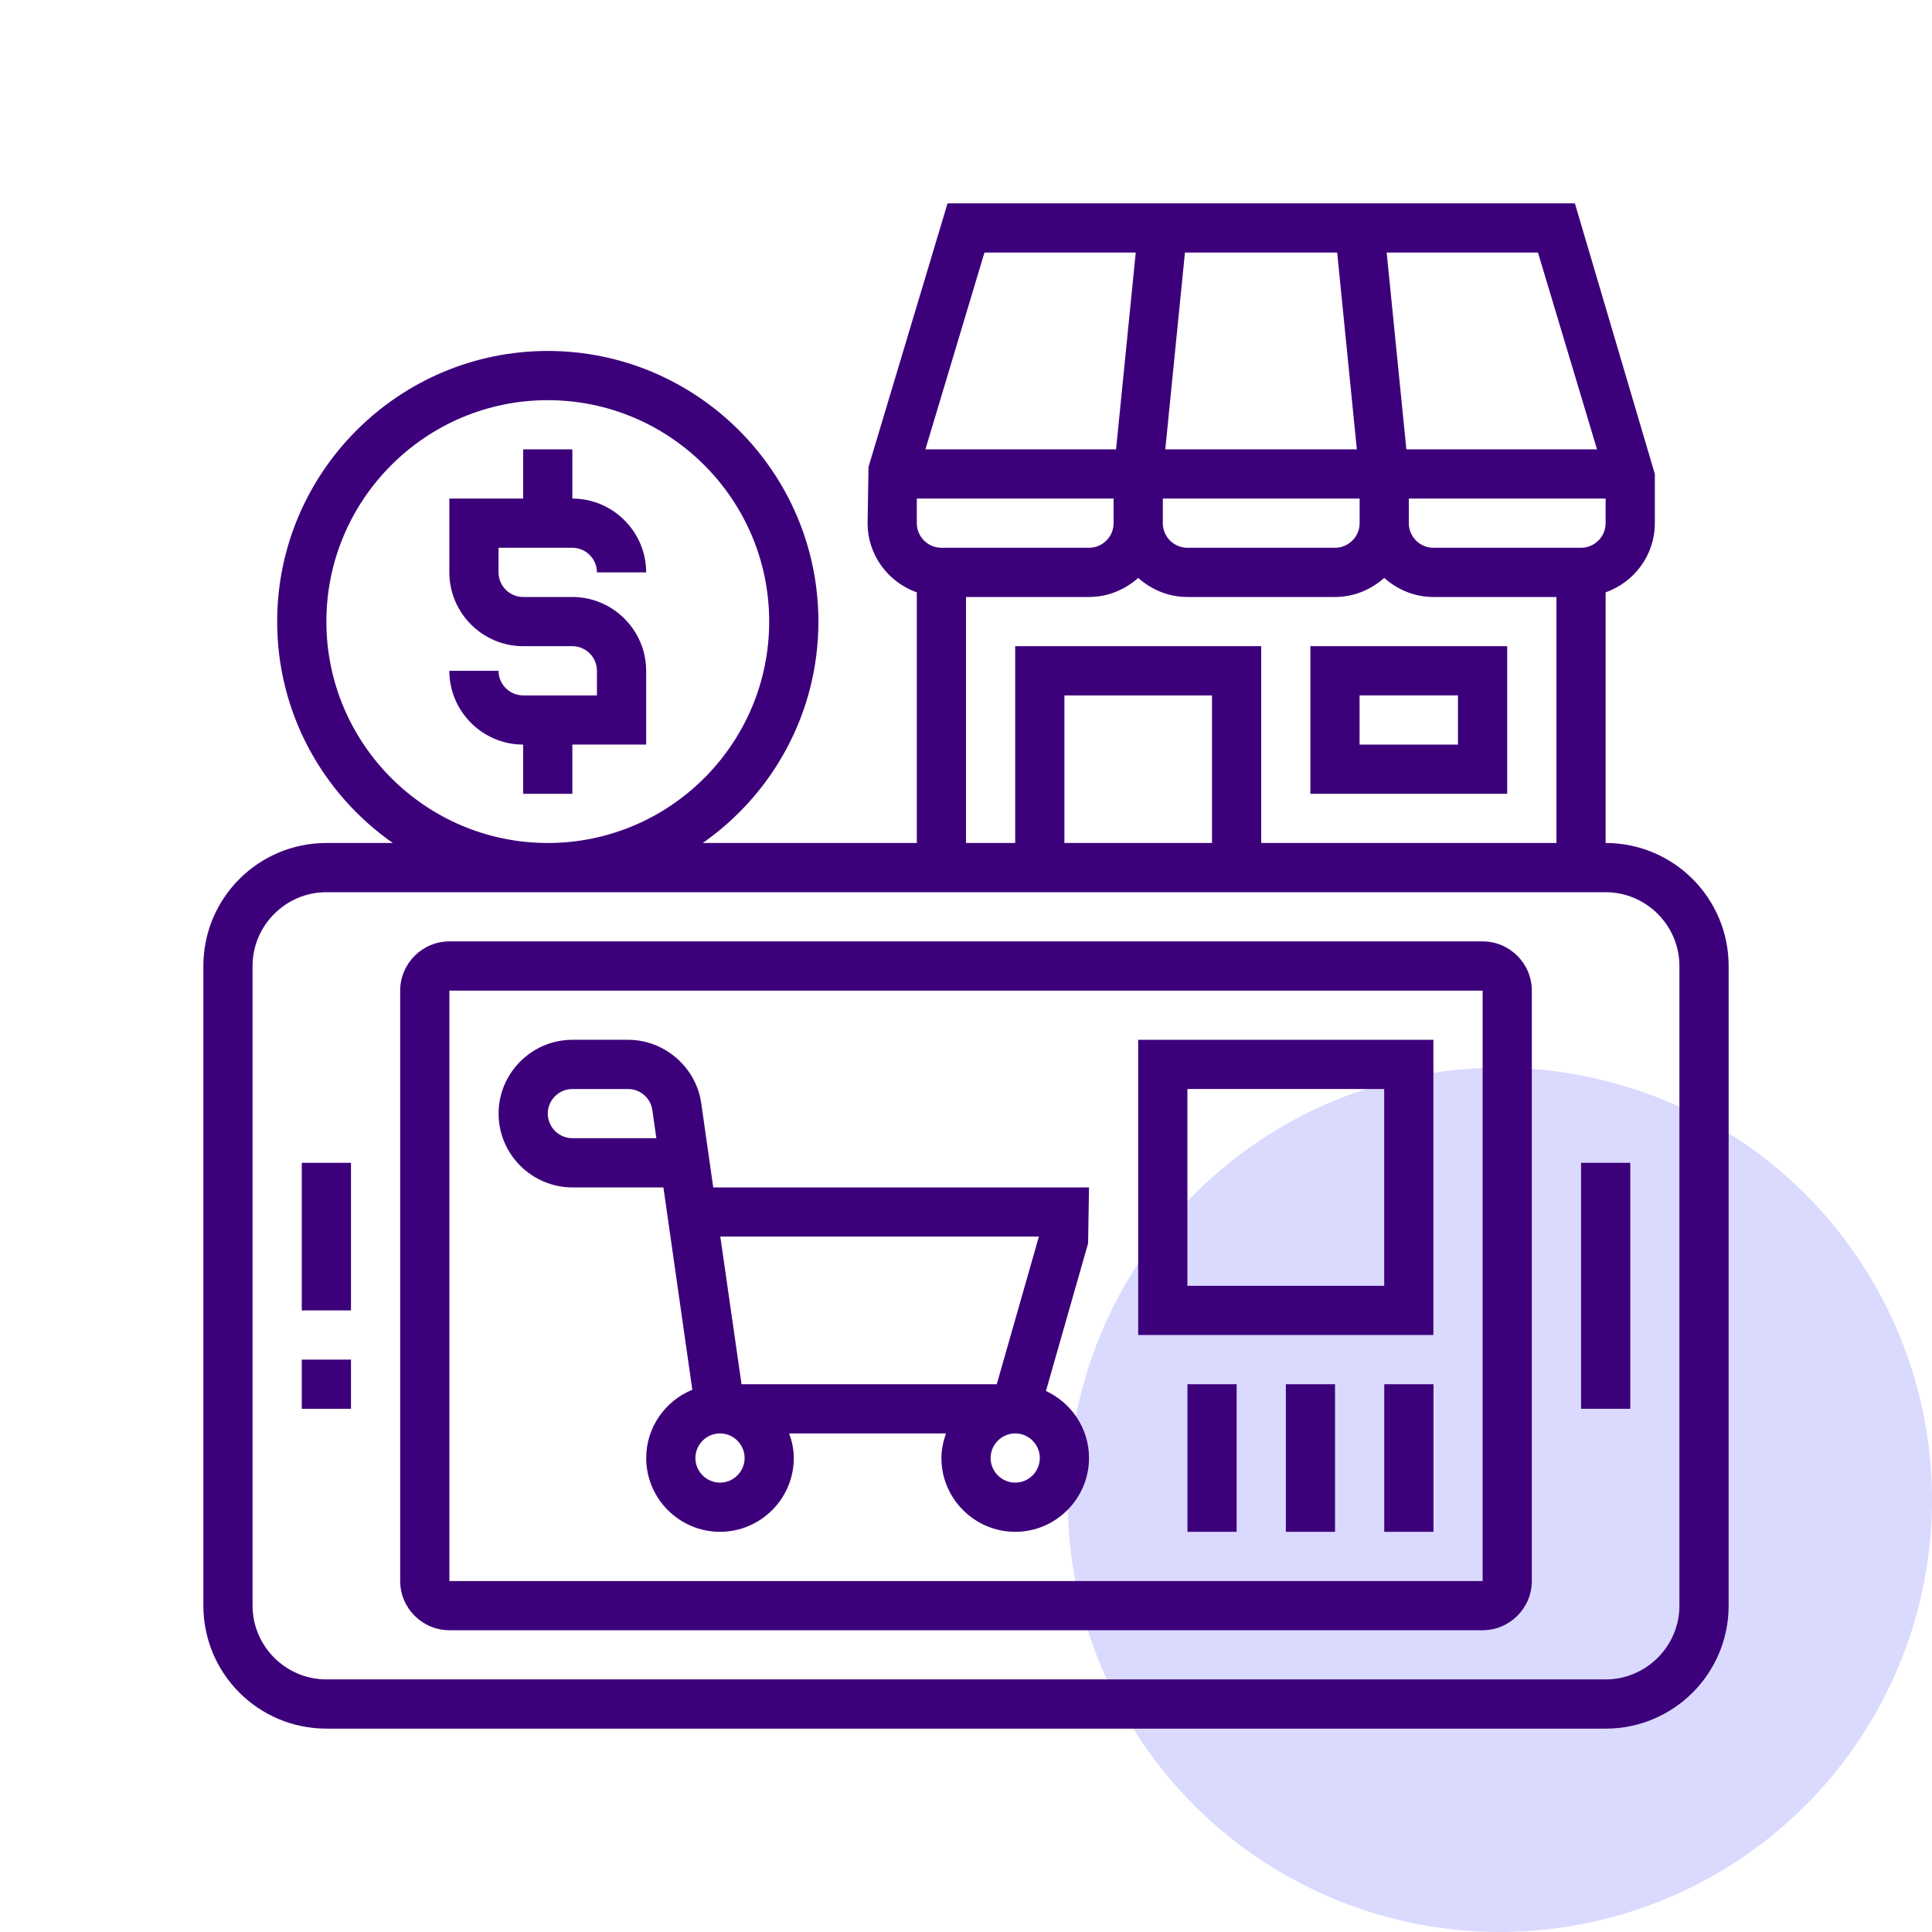
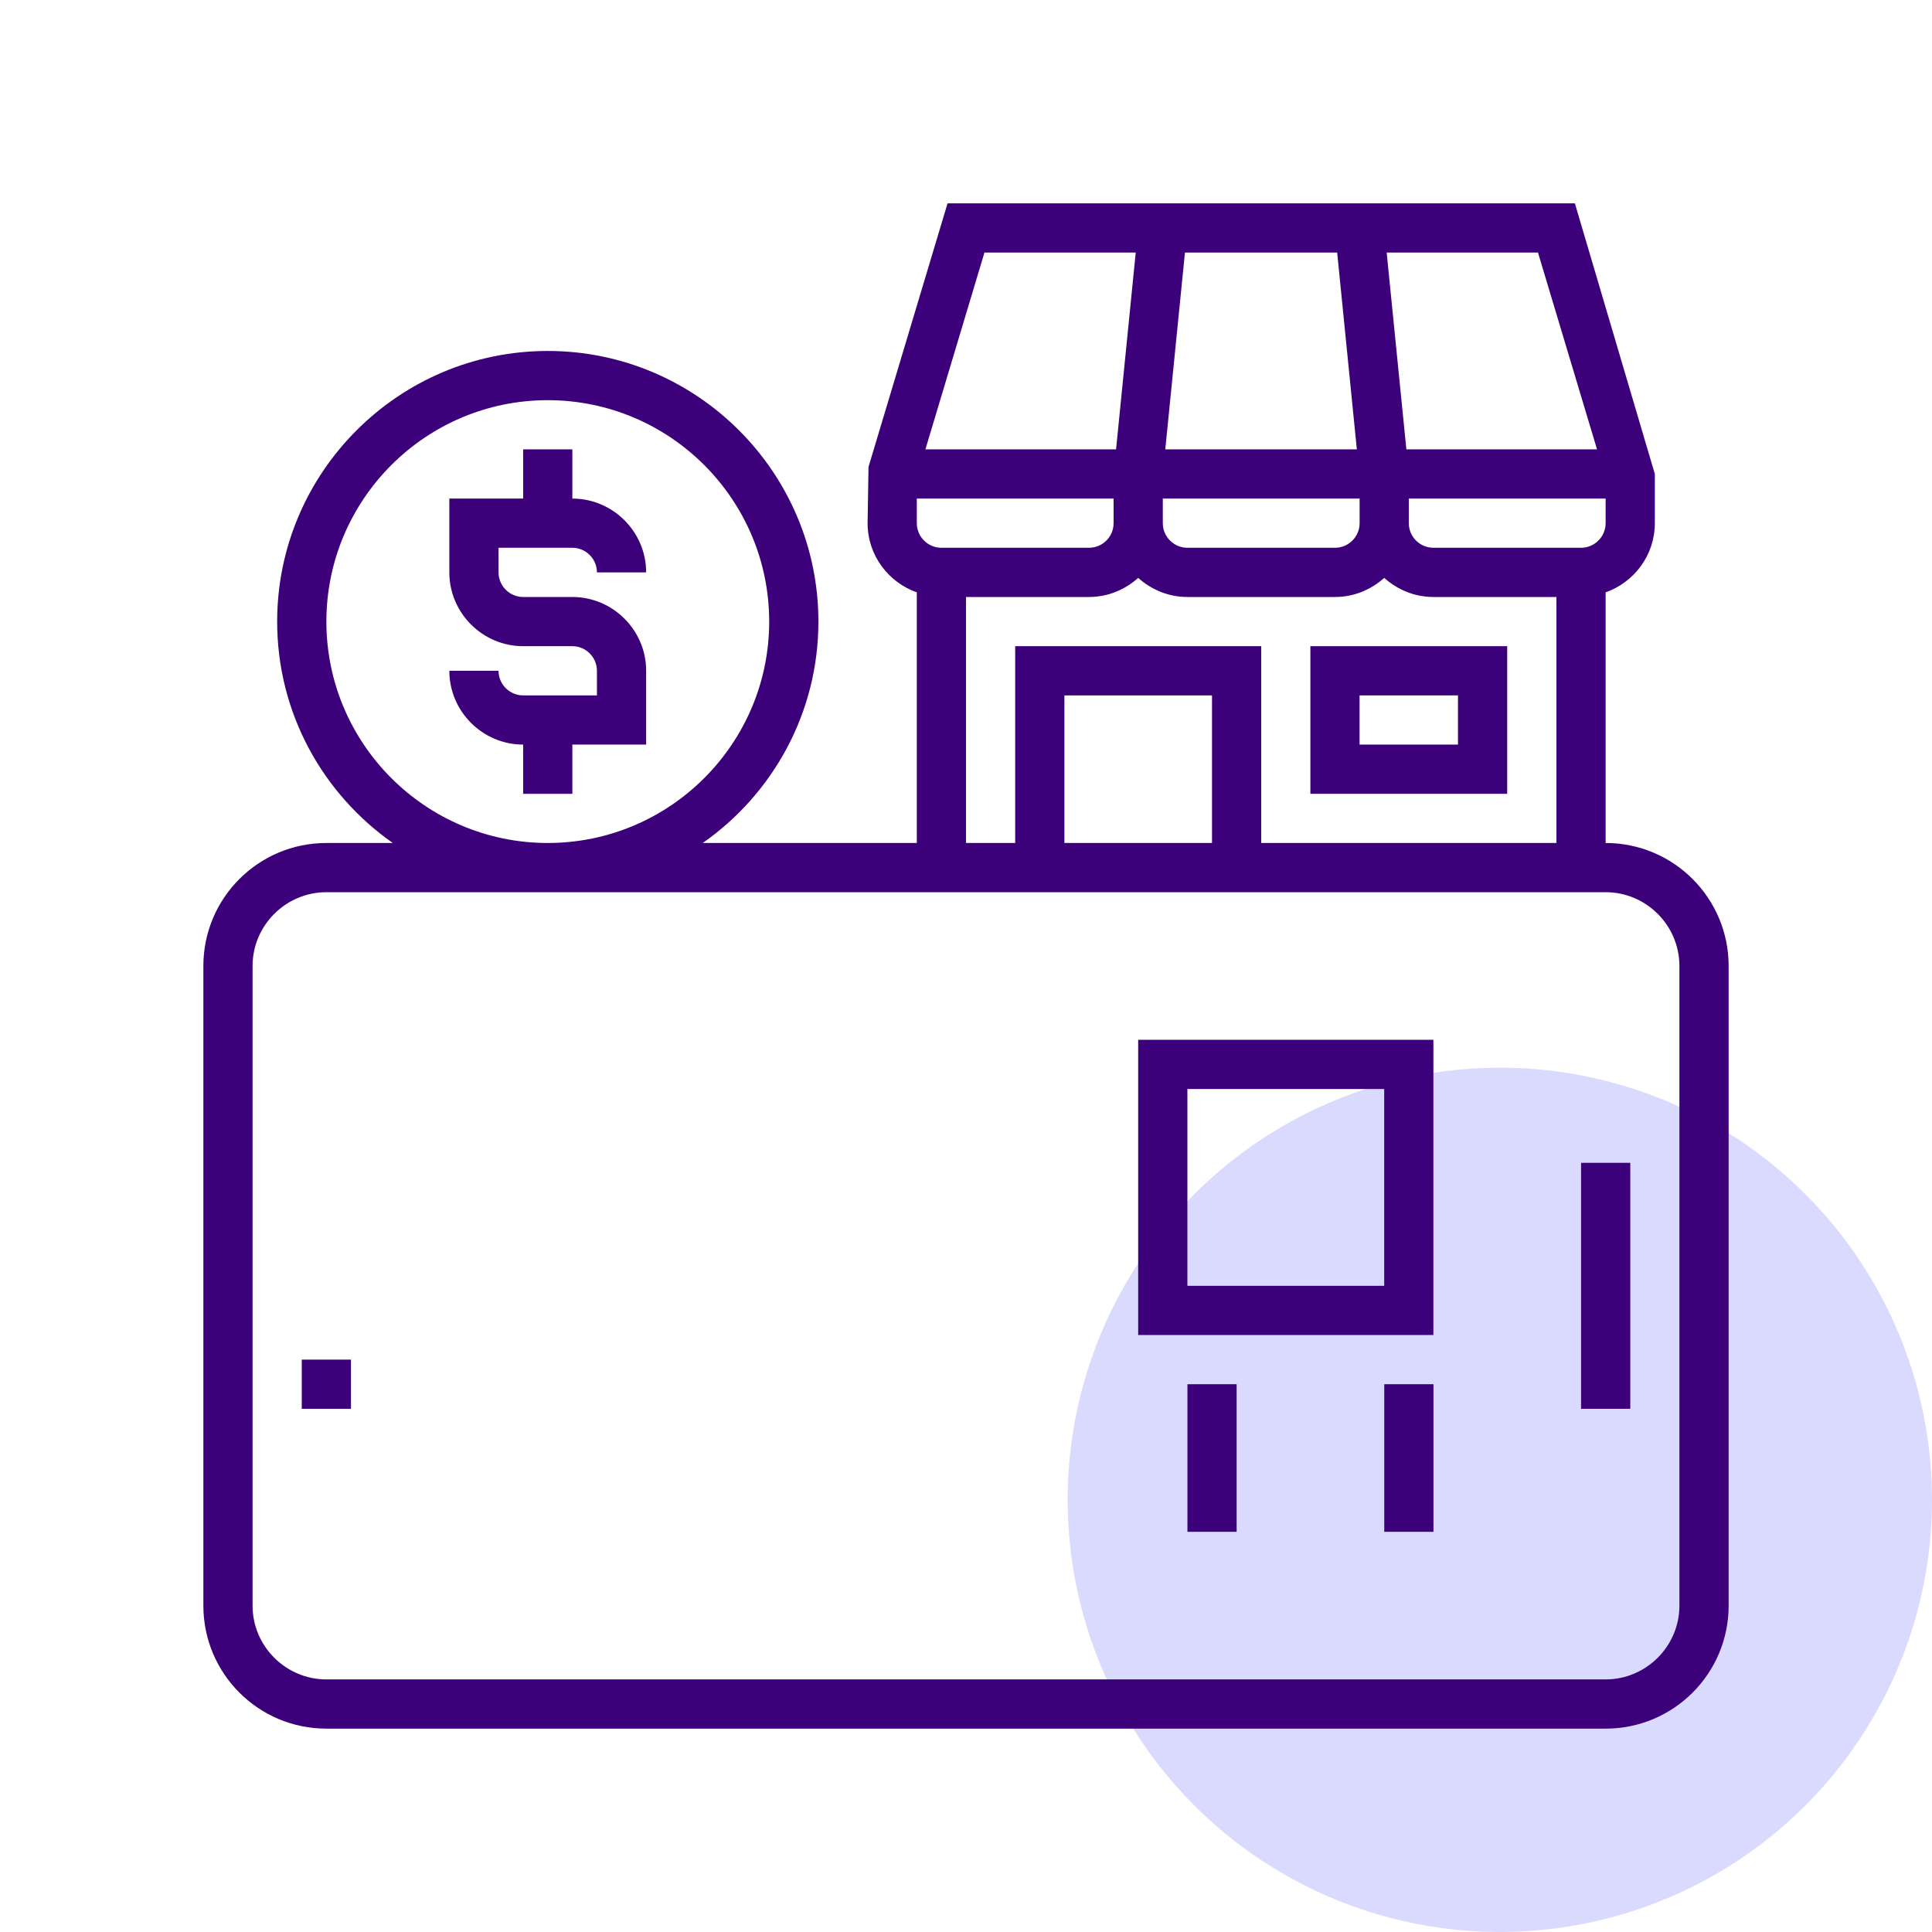
<svg xmlns="http://www.w3.org/2000/svg" width="76" height="76" viewBox="0 0 76 76" fill="none">
  <circle cx="59" cy="59" r="17" fill="#DADAFF" />
  <path d="M59.289 25.419H51.547V31.226H59.289V25.419ZM57.353 29.29H53.482V27.355H57.353V29.29Z" fill="#3D007B" />
  <path d="M63.161 33.161V23.302C64.286 22.903 65.097 21.839 65.097 20.581V18.645L61.952 8H37.274L34.165 18.367L34.129 20.581C34.129 21.839 34.94 22.903 36.065 23.302V33.161H27.645C30.391 31.238 32.194 28.056 32.194 24.452C32.194 18.585 27.415 13.806 21.548 13.806C15.681 13.806 10.903 18.585 10.903 24.452C10.903 28.056 12.706 31.238 15.452 33.161H12.839C10.165 33.161 8 35.327 8 38V63.161C8 65.835 10.165 68 12.839 68H63.161C65.835 68 68 65.835 68 63.161V38C68 35.327 65.835 33.161 63.161 33.161ZM62.194 21.548H56.387C55.855 21.548 55.419 21.113 55.419 20.581V19.613H63.161V20.581C63.161 21.113 62.726 21.548 62.194 21.548ZM53.484 20.581C53.484 21.113 53.048 21.548 52.516 21.548H46.71C46.177 21.548 45.742 21.113 45.742 20.581V19.613H53.484V20.581ZM43.806 20.581C43.806 21.113 43.371 21.548 42.839 21.548H37.032C36.5 21.548 36.065 21.113 36.065 20.581V19.613H43.806V20.581ZM45.839 17.677L46.613 9.935H52.601L53.375 17.677H45.839ZM62.823 17.677H55.323L54.548 9.935H60.5L62.823 17.677ZM38.726 9.935H44.677L43.903 17.677H36.403L38.726 9.935ZM38 23.484H42.839C43.589 23.484 44.254 23.194 44.774 22.734C45.294 23.194 45.96 23.484 46.71 23.484H52.516C53.266 23.484 53.931 23.194 54.452 22.734C54.972 23.194 55.637 23.484 56.387 23.484H61.226V33.161H49.613V25.419H39.935V33.161H38V23.484ZM47.677 33.161H41.871V27.355H47.677V33.161ZM12.839 24.452C12.839 19.649 16.746 15.742 21.548 15.742C26.351 15.742 30.258 19.649 30.258 24.452C30.258 29.254 26.351 33.161 21.548 33.161C16.746 33.161 12.839 29.254 12.839 24.452ZM66.064 63.161C66.064 64.758 64.758 66.064 63.161 66.064H12.839C11.242 66.064 9.935 64.758 9.935 63.161V38C9.935 36.403 11.242 35.097 12.839 35.097H63.161C64.758 35.097 66.064 36.403 66.064 38V63.161Z" fill="#3D007B" />
-   <path d="M58.323 37.032H17.678C16.613 37.032 15.742 37.903 15.742 38.968V62.194C15.742 63.258 16.613 64.129 17.678 64.129H58.323C59.387 64.129 60.258 63.258 60.258 62.194V38.968C60.258 37.903 59.387 37.032 58.323 37.032ZM58.323 62.194H17.678V38.968H58.323V62.194Z" fill="#3D007B" />
  <path d="M62.195 45.742H64.131V55.419H62.195V45.742Z" fill="#3D007B" />
  <path d="M11.871 53.484H13.807V55.419H11.871V53.484Z" fill="#3D007B" />
-   <path d="M11.871 45.742H13.807V51.548H11.871V45.742Z" fill="#3D007B" />
-   <path d="M22.517 46.71H26.097L27.234 54.669C26.17 55.105 25.42 56.145 25.42 57.355C25.42 58.952 26.726 60.258 28.323 60.258C29.92 60.258 31.226 58.952 31.226 57.355C31.226 57.016 31.154 56.69 31.045 56.387H37.214C37.105 56.69 37.033 57.016 37.033 57.355C37.033 58.952 38.339 60.258 39.936 60.258C41.533 60.258 42.839 58.952 42.839 57.355C42.839 56.181 42.138 55.178 41.145 54.718L42.803 48.911L42.839 46.71H28.057L27.585 43.395C27.379 41.98 26.145 40.903 24.706 40.903H22.517C20.92 40.903 19.613 42.21 19.613 43.806C19.613 45.403 20.92 46.71 22.517 46.71ZM29.291 57.355C29.291 57.887 28.855 58.323 28.323 58.323C27.791 58.323 27.355 57.887 27.355 57.355C27.355 56.823 27.791 56.387 28.323 56.387C28.855 56.387 29.291 56.823 29.291 57.355ZM39.936 58.323C39.404 58.323 38.968 57.887 38.968 57.355C38.968 56.823 39.404 56.387 39.936 56.387C40.468 56.387 40.904 56.823 40.904 57.355C40.904 57.887 40.468 58.323 39.936 58.323ZM40.867 48.645L39.21 54.452H29.17L28.335 48.645H40.867ZM22.517 42.839H24.706C25.19 42.839 25.601 43.202 25.662 43.673L25.819 44.774H22.517C21.984 44.774 21.549 44.339 21.549 43.806C21.549 43.274 21.984 42.839 22.517 42.839Z" fill="#3D007B" />
  <path d="M22.515 21.548C23.047 21.548 23.482 21.984 23.482 22.516H25.418C25.418 20.919 24.111 19.613 22.515 19.613V17.677H20.579V19.613H17.676V22.516C17.676 24.113 18.982 25.419 20.579 25.419H22.515C23.047 25.419 23.482 25.855 23.482 26.387V27.355H20.579C20.047 27.355 19.611 26.919 19.611 26.387H17.676C17.676 27.984 18.982 29.29 20.579 29.29V31.226H22.515V29.29H25.418V26.387C25.418 24.79 24.111 23.484 22.515 23.484H20.579C20.047 23.484 19.611 23.048 19.611 22.516V21.548H22.515Z" fill="#3D007B" />
  <path d="M56.386 40.903H44.773V52.516H56.386V40.903ZM54.451 50.581H46.709V42.839H54.451V50.581Z" fill="#3D007B" />
  <path d="M54.453 54.452H56.389V60.258H54.453V54.452Z" fill="#3D007B" />
-   <path d="M50.582 54.452H52.517V60.258H50.582V54.452Z" fill="#3D007B" />
  <path d="M46.711 54.452H48.646V60.258H46.711V54.452Z" fill="#3D007B" />
</svg>